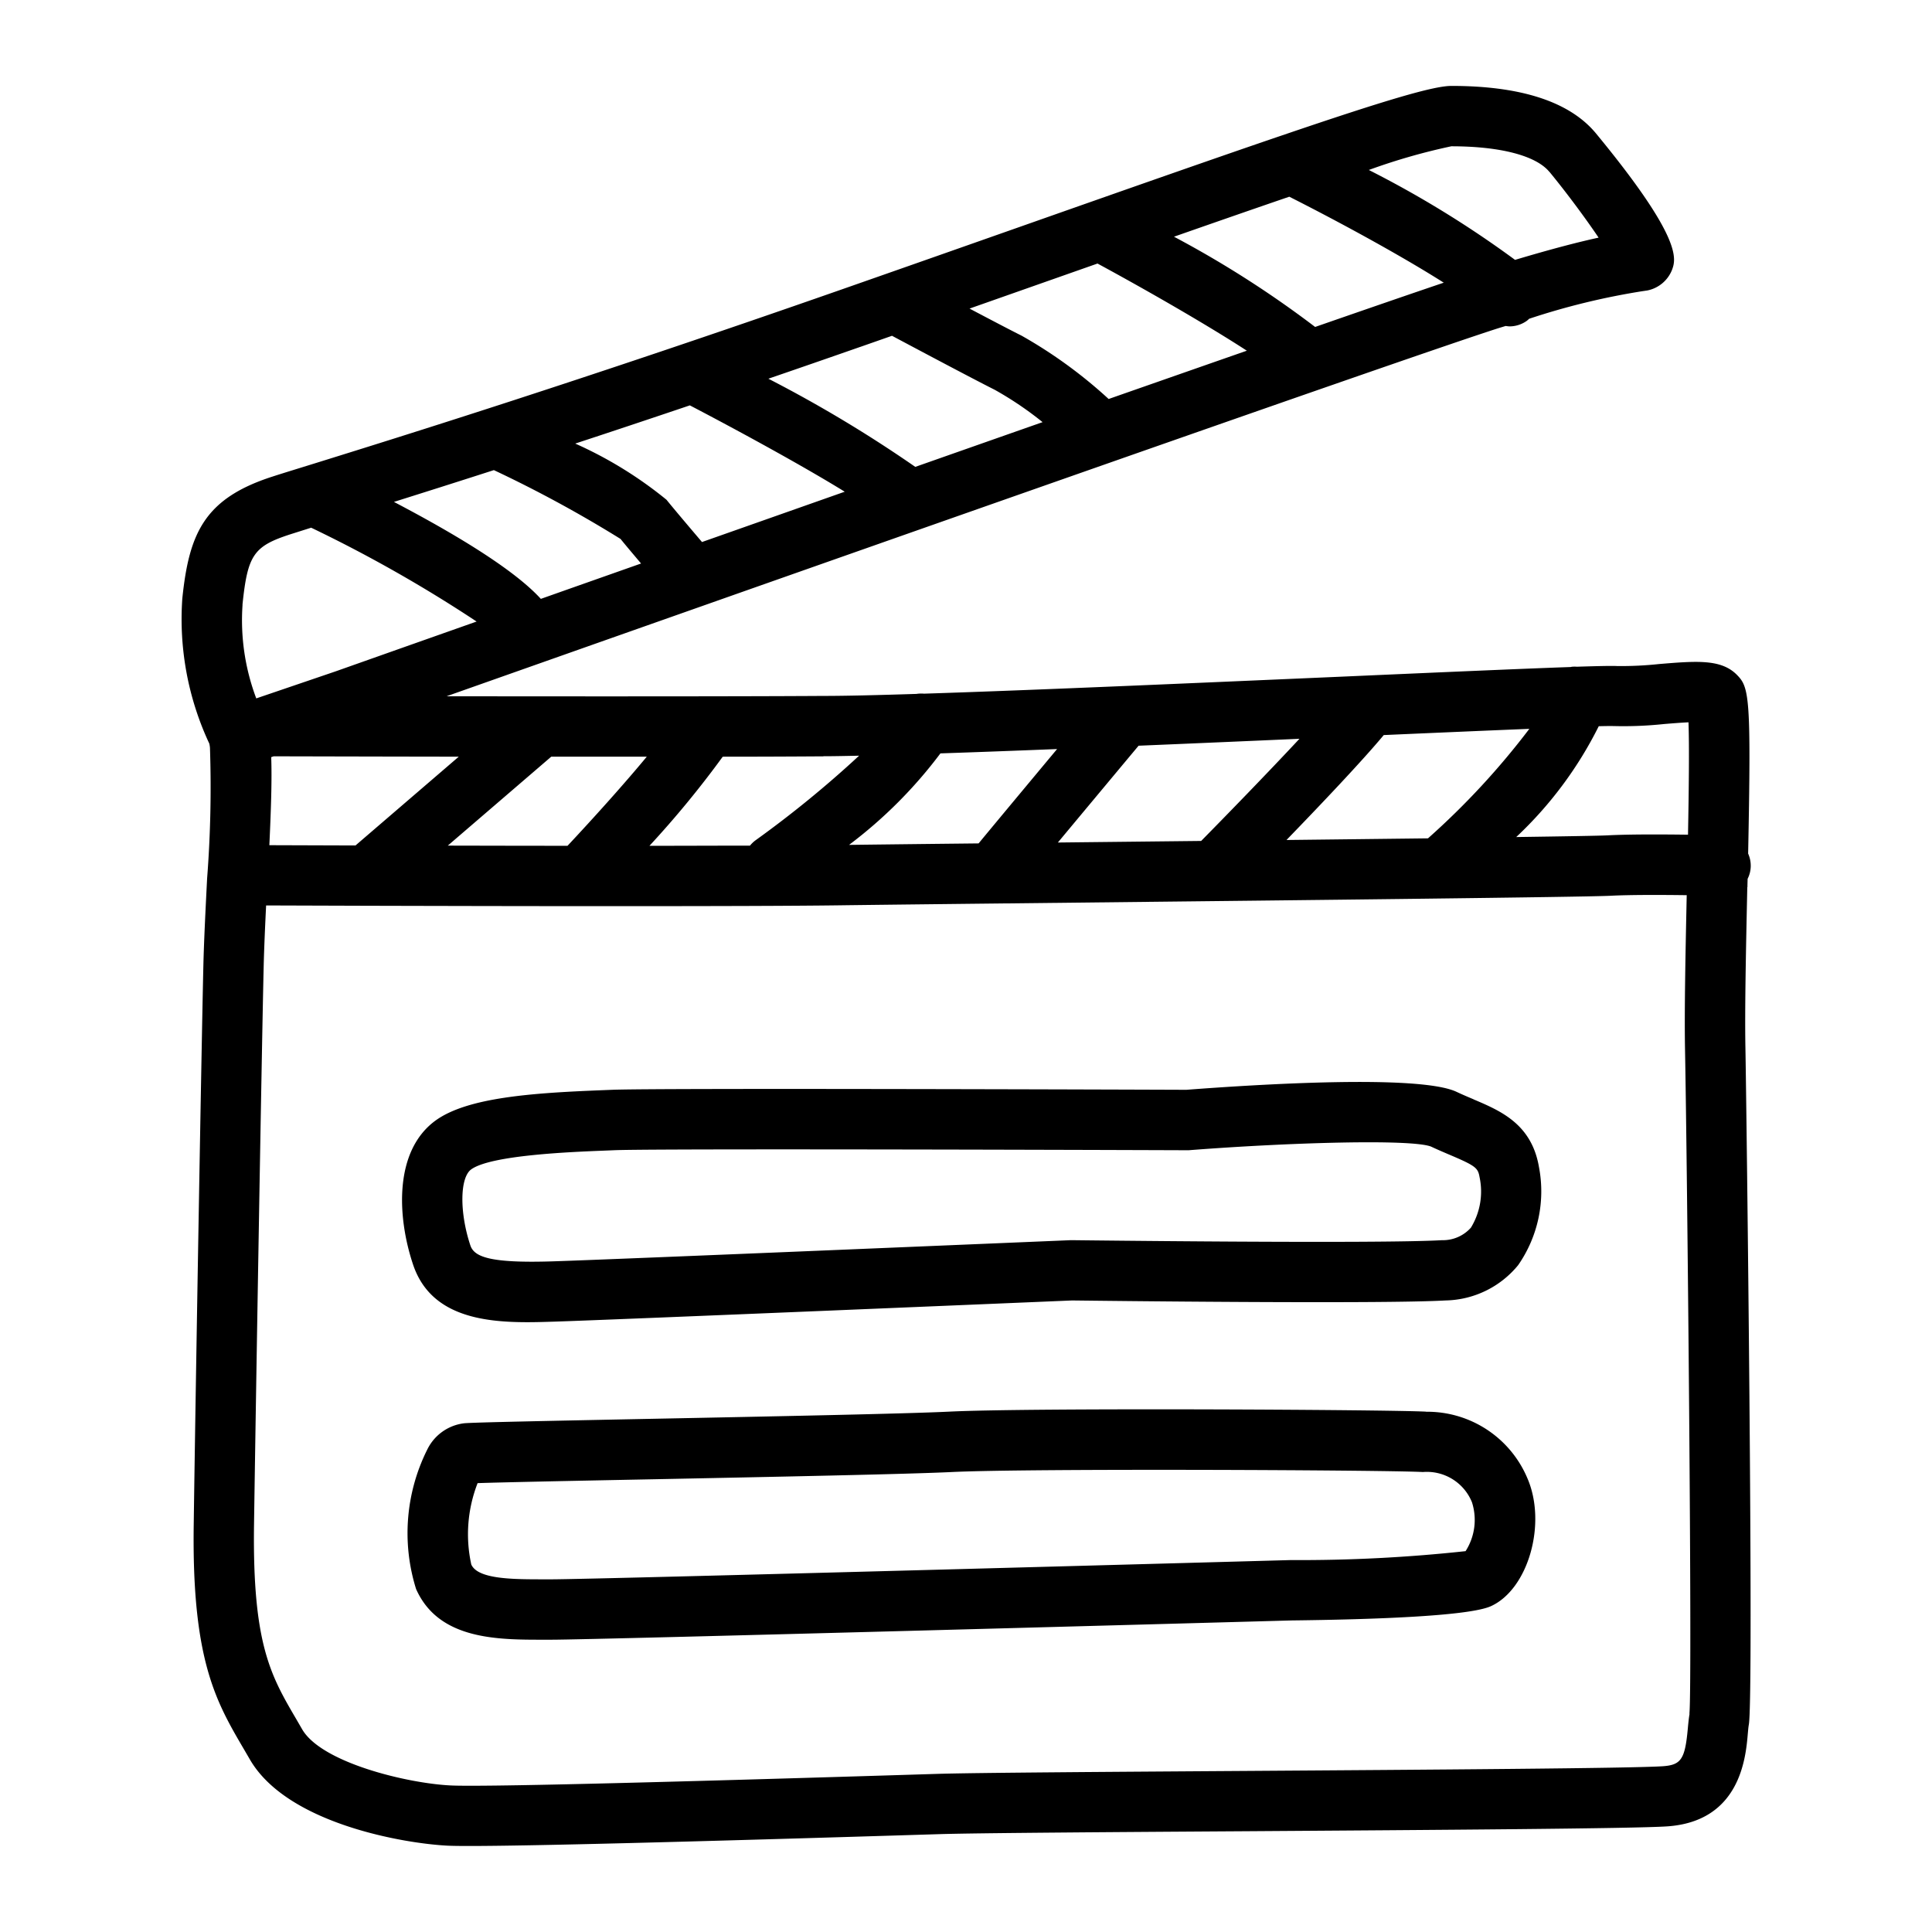
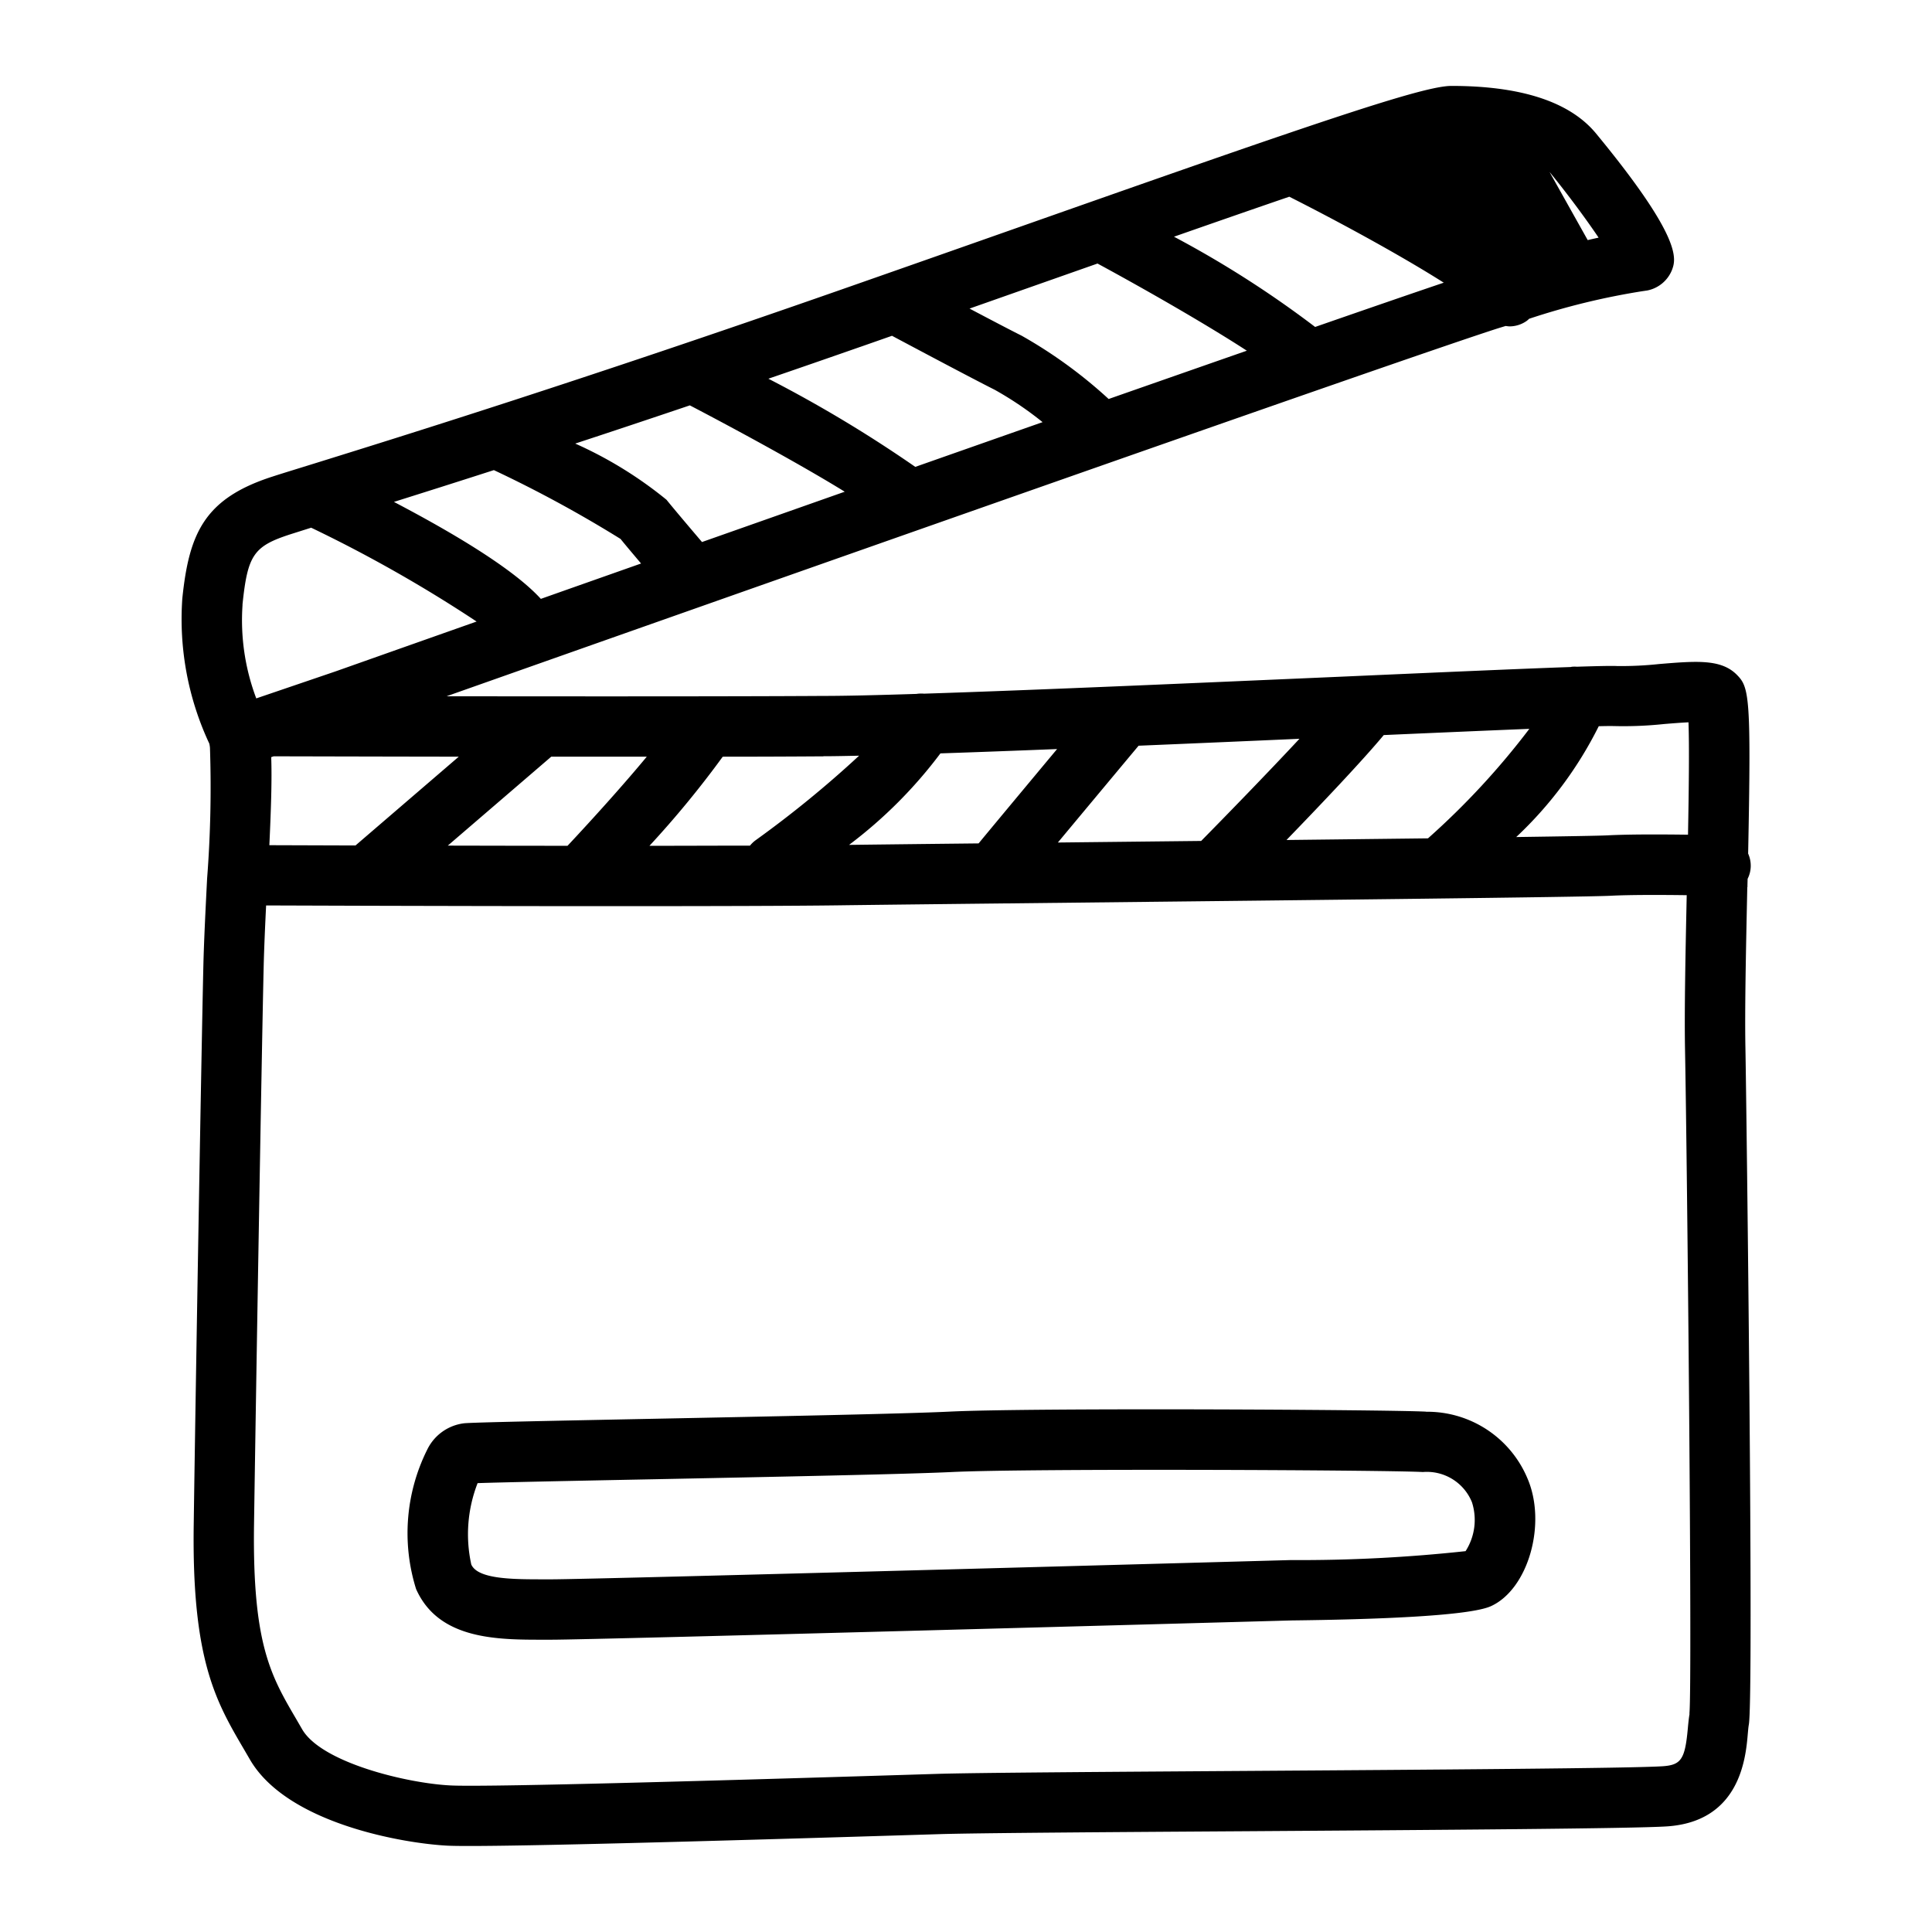
<svg xmlns="http://www.w3.org/2000/svg" width="96" height="96" viewBox="0 0 96 96">
-   <path d="M86.829,44.083c0-.146.006-.272.009-.415a1.445,1.445,0,0,0,.155-.615,1.485,1.485,0,0,0-.129-.639c.157-7.835.052-8.267-.562-8.885-.78-.788-2.005-.686-3.857-.534a17.463,17.463,0,0,1-2.1.1c-.246-.014-.911,0-1.988.034a1.626,1.626,0,0,0-.232,0c-.027,0-.053.011-.08.015-2.221.077-5.991.241-11.406.48-6.915.3-15.061.663-20.724.844a1.579,1.579,0,0,0-.377.012c-1.9.06-3.493.1-4.642.1-4.44.028-12.463.025-18.708.017,12.68-4.48,47.882-16.9,52.3-18.3l.329-.1a1.627,1.627,0,0,0,.183.021,1.487,1.487,0,0,0,.856-.269c.048-.034.087-.074.13-.111a35.317,35.317,0,0,1,5.593-1.364l.27-.04a1.67,1.67,0,0,0,1.227-1.01c.2-.533.57-1.524-3.764-6.784C78.017,5.065,75.6,4.269,72.12,4.269c-.886,0-3.251.7-8.418,2.459h0C60.55,7.8,56.358,9.272,50.816,11.223c-2.854,1.005-5.9,2.077-9.064,3.184-12.835,4.488-21.8,7.277-26.112,8.618-.919.286-1.622.5-2.1.656-3.39,1.09-4.146,2.823-4.481,6.062A14.593,14.593,0,0,0,10.4,36.949a1.427,1.427,0,0,1,.033.211,59.015,59.015,0,0,1-.142,6.494c-.077,1.525-.155,3.053-.186,4.337-.094,4.04-.384,20.925-.479,27.747-.1,6.761,1.11,8.82,2.506,11.2l.28.481c1.86,3.224,7.737,4.191,9.845,4.292q.334.015,1.062.015c2.925,0,10.62-.194,23.375-.589,1.757-.054,8.272-.1,15.168-.144,9.518-.064,19.359-.13,20.984-.242,3.612-.249,3.9-3.4,4-4.59.017-.176.028-.336.052-.465.254-1.383-.119-30.978-.169-33.619-.037-1.963.03-5.031.093-8m-6.659-8a19.074,19.074,0,0,0,2.521-.1c.362-.03.826-.068,1.216-.086.044,1.2.017,3.4-.024,5.585-1.246-.017-2.915-.025-3.991.032-.378.02-2.073.049-4.544.084a19.423,19.423,0,0,0,4.1-5.507c.362-.009.62-.012.725-.007M46.726,37.435c1.761-.059,3.725-.132,5.8-.215-1.472,1.765-3.13,3.756-3.9,4.688-2.7.029-4.952.055-6.437.074a22.808,22.808,0,0,0,4.54-4.547m9.847-.381c2.66-.111,5.381-.229,7.993-.344-1.615,1.733-3.663,3.836-4.884,5.076l-6.141.067-.979.011c1.32-1.585,2.967-3.561,4.011-4.81m12.182-.529c2.643-.116,5.2-.227,7.234-.309a37.92,37.92,0,0,1-5.036,5.441l-7.031.082c1.69-1.745,3.766-3.932,4.833-5.214M40.917,37.577c.506,0,1.109-.013,1.771-.027a53.529,53.529,0,0,1-5.15,4.207,1.5,1.5,0,0,0-.272.262c-1.51,0-3.208.008-4.995.009A48.805,48.805,0,0,0,35.912,37.6c1.905,0,3.628-.009,5.005-.018m-8.783.022C31,38.974,29.466,40.676,28.2,42.027c-2.015,0-4.04-.005-5.949-.009l5.14-4.419h4.745m-9.34,0-5.132,4.412-4.28-.014c.08-1.709.134-3.26.092-4.375l.121-.041c.975,0,4.683.012,9.2.018M19.575,24.939c1.415-.445,3.075-.97,4.965-1.579a61.763,61.763,0,0,1,6.295,3.42c.241.3.627.754,1.019,1.22-1.76.621-3.431,1.21-4.98,1.758-1.147-1.259-3.587-2.871-7.3-4.819m14.709-4.794c2.377,1.241,5.625,3.011,7.691,4.288l-7.092,2.5c-.583-.685-1.391-1.638-1.764-2.1a20.106,20.106,0,0,0-4.535-2.792q2.635-.865,5.7-1.9M64.063,9.774c2.772,1.4,5.745,3.045,7.676,4.272-1.526.516-3.729,1.275-6.391,2.2a51.333,51.333,0,0,0-7.013-4.484c2.051-.718,3.986-1.391,5.728-1.987M76.994,8.542c.839,1.02,1.788,2.3,2.44,3.266-.922.2-2.249.536-4.152,1.105a51.491,51.491,0,0,0-7.266-4.467,30.418,30.418,0,0,1,4.1-1.177c2.432,0,4.207.464,4.874,1.273M51.812,14.053l2.723-.958c2.709,1.468,5.622,3.161,7.419,4.331-2.13.743-4.444,1.552-6.866,2.4a23.37,23.37,0,0,0-4.319-3.143c-.534-.267-1.562-.805-2.593-1.35l3.636-1.28m-9.07,3.186,1.581-.554c1.225.653,4.043,2.151,5.1,2.681a16.99,16.99,0,0,1,2.382,1.61c-2.077.729-4.2,1.475-6.325,2.223a64.859,64.859,0,0,0-7.3-4.381q2.192-.752,4.559-1.579M12.048,30.052c.257-2.488.551-2.915,2.414-3.514l1-.317a68.778,68.778,0,0,1,8.22,4.663c-3.918,1.383-6.558,2.318-7.006,2.476L12.9,34.646l-.061.021-.105.036a11,11,0,0,1-.682-4.651M83.954,85.158c-.037.205-.062.457-.088.738-.137,1.508-.331,1.8-1.223,1.866-1.531.106-11.766.174-20.8.235-6.916.046-13.449.09-15.243.145-14.583.453-22.724.649-24.2.576-2.132-.1-6.424-1.122-7.388-2.794l-.29-.5c-1.265-2.16-2.179-3.721-2.1-9.646.1-6.817.384-23.685.479-27.718.022-.925.069-1.981.122-3.069l4.982.016h.005c3.074.008,6.89.017,10.622.019h2.083c4.433,0,8.512-.011,10.77-.041,2.173-.029,6.687-.078,11.88-.135,11.231-.122,25.208-.275,26.477-.341.983-.051,2.569-.044,3.77-.028-.06,2.849-.12,5.735-.084,7.654.11,5.795.368,31.537.218,33.02" />
-   <path d="M73.225,54.626c-.267-.113-.552-.233-.852-.374-1.865-.875-9.961-.365-13.425-.1-1.729-.007-26.267-.093-28.54,0l-.476.019c-3.47.137-6.715.356-8.3,1.515-2.07,1.518-1.893,4.8-1.11,7.141.84,2.524,3.389,2.872,5.683,2.872.463,0,.914-.015,1.34-.028,2.975-.093,24.638-1.006,25.73-1.052,1.052.013,15.326.186,18.544,0a4.775,4.775,0,0,0,3.618-1.756,6.423,6.423,0,0,0,1.032-4.881c-.369-2.132-1.9-2.782-3.249-3.355M73.09,61a1.861,1.861,0,0,1-1.441.624c-3.165.187-18.219,0-18.372,0h-.083c-.226.009-22.717.958-25.738,1.052-3.144.1-3.895-.23-4.084-.793-.543-1.632-.526-3.36.038-3.774.972-.712,4.945-.869,6.64-.936l.483-.02c.744-.03,4.1-.041,8.265-.041,8.38,0,20.024.042,20.2.043.042,0,.081,0,.121-.005,4.967-.383,10.967-.558,11.982-.18.335.157.654.293.953.42,1.29.548,1.386.649,1.466,1.107A3.436,3.436,0,0,1,73.09,61" />
+   <path d="M86.829,44.083c0-.146.006-.272.009-.415a1.445,1.445,0,0,0,.155-.615,1.485,1.485,0,0,0-.129-.639c.157-7.835.052-8.267-.562-8.885-.78-.788-2.005-.686-3.857-.534a17.463,17.463,0,0,1-2.1.1c-.246-.014-.911,0-1.988.034a1.626,1.626,0,0,0-.232,0c-.027,0-.053.011-.08.015-2.221.077-5.991.241-11.406.48-6.915.3-15.061.663-20.724.844a1.579,1.579,0,0,0-.377.012c-1.9.06-3.493.1-4.642.1-4.44.028-12.463.025-18.708.017,12.68-4.48,47.882-16.9,52.3-18.3l.329-.1a1.627,1.627,0,0,0,.183.021,1.487,1.487,0,0,0,.856-.269c.048-.034.087-.074.13-.111a35.317,35.317,0,0,1,5.593-1.364l.27-.04a1.67,1.67,0,0,0,1.227-1.01c.2-.533.57-1.524-3.764-6.784C78.017,5.065,75.6,4.269,72.12,4.269c-.886,0-3.251.7-8.418,2.459h0C60.55,7.8,56.358,9.272,50.816,11.223c-2.854,1.005-5.9,2.077-9.064,3.184-12.835,4.488-21.8,7.277-26.112,8.618-.919.286-1.622.5-2.1.656-3.39,1.09-4.146,2.823-4.481,6.062A14.593,14.593,0,0,0,10.4,36.949a1.427,1.427,0,0,1,.033.211,59.015,59.015,0,0,1-.142,6.494c-.077,1.525-.155,3.053-.186,4.337-.094,4.04-.384,20.925-.479,27.747-.1,6.761,1.11,8.82,2.506,11.2l.28.481c1.86,3.224,7.737,4.191,9.845,4.292q.334.015,1.062.015c2.925,0,10.62-.194,23.375-.589,1.757-.054,8.272-.1,15.168-.144,9.518-.064,19.359-.13,20.984-.242,3.612-.249,3.9-3.4,4-4.59.017-.176.028-.336.052-.465.254-1.383-.119-30.978-.169-33.619-.037-1.963.03-5.031.093-8m-6.659-8a19.074,19.074,0,0,0,2.521-.1c.362-.03.826-.068,1.216-.086.044,1.2.017,3.4-.024,5.585-1.246-.017-2.915-.025-3.991.032-.378.02-2.073.049-4.544.084a19.423,19.423,0,0,0,4.1-5.507c.362-.009.62-.012.725-.007M46.726,37.435c1.761-.059,3.725-.132,5.8-.215-1.472,1.765-3.13,3.756-3.9,4.688-2.7.029-4.952.055-6.437.074a22.808,22.808,0,0,0,4.54-4.547m9.847-.381c2.66-.111,5.381-.229,7.993-.344-1.615,1.733-3.663,3.836-4.884,5.076l-6.141.067-.979.011c1.32-1.585,2.967-3.561,4.011-4.81m12.182-.529c2.643-.116,5.2-.227,7.234-.309a37.92,37.92,0,0,1-5.036,5.441l-7.031.082c1.69-1.745,3.766-3.932,4.833-5.214M40.917,37.577c.506,0,1.109-.013,1.771-.027a53.529,53.529,0,0,1-5.15,4.207,1.5,1.5,0,0,0-.272.262c-1.51,0-3.208.008-4.995.009A48.805,48.805,0,0,0,35.912,37.6c1.905,0,3.628-.009,5.005-.018m-8.783.022C31,38.974,29.466,40.676,28.2,42.027c-2.015,0-4.04-.005-5.949-.009l5.14-4.419h4.745m-9.34,0-5.132,4.412-4.28-.014c.08-1.709.134-3.26.092-4.375l.121-.041c.975,0,4.683.012,9.2.018M19.575,24.939c1.415-.445,3.075-.97,4.965-1.579a61.763,61.763,0,0,1,6.295,3.42c.241.3.627.754,1.019,1.22-1.76.621-3.431,1.21-4.98,1.758-1.147-1.259-3.587-2.871-7.3-4.819m14.709-4.794c2.377,1.241,5.625,3.011,7.691,4.288l-7.092,2.5c-.583-.685-1.391-1.638-1.764-2.1a20.106,20.106,0,0,0-4.535-2.792q2.635-.865,5.7-1.9M64.063,9.774c2.772,1.4,5.745,3.045,7.676,4.272-1.526.516-3.729,1.275-6.391,2.2a51.333,51.333,0,0,0-7.013-4.484c2.051-.718,3.986-1.391,5.728-1.987M76.994,8.542c.839,1.02,1.788,2.3,2.44,3.266-.922.2-2.249.536-4.152,1.105c2.432,0,4.207.464,4.874,1.273M51.812,14.053l2.723-.958c2.709,1.468,5.622,3.161,7.419,4.331-2.13.743-4.444,1.552-6.866,2.4a23.37,23.37,0,0,0-4.319-3.143c-.534-.267-1.562-.805-2.593-1.35l3.636-1.28m-9.07,3.186,1.581-.554c1.225.653,4.043,2.151,5.1,2.681a16.99,16.99,0,0,1,2.382,1.61c-2.077.729-4.2,1.475-6.325,2.223a64.859,64.859,0,0,0-7.3-4.381q2.192-.752,4.559-1.579M12.048,30.052c.257-2.488.551-2.915,2.414-3.514l1-.317a68.778,68.778,0,0,1,8.22,4.663c-3.918,1.383-6.558,2.318-7.006,2.476L12.9,34.646l-.061.021-.105.036a11,11,0,0,1-.682-4.651M83.954,85.158c-.037.205-.062.457-.088.738-.137,1.508-.331,1.8-1.223,1.866-1.531.106-11.766.174-20.8.235-6.916.046-13.449.09-15.243.145-14.583.453-22.724.649-24.2.576-2.132-.1-6.424-1.122-7.388-2.794l-.29-.5c-1.265-2.16-2.179-3.721-2.1-9.646.1-6.817.384-23.685.479-27.718.022-.925.069-1.981.122-3.069l4.982.016h.005c3.074.008,6.89.017,10.622.019h2.083c4.433,0,8.512-.011,10.77-.041,2.173-.029,6.687-.078,11.88-.135,11.231-.122,25.208-.275,26.477-.341.983-.051,2.569-.044,3.77-.028-.06,2.849-.12,5.735-.084,7.654.11,5.795.368,31.537.218,33.02" />
  <path d="M70.858,70.144c-1.887-.1-19.688-.2-23.706,0-2.156.105-8.855.238-14.766.356-5.593.112-8.784.177-9.316.221a2.35,2.35,0,0,0-1.836,1.3,9.286,9.286,0,0,0-.559,6.937c1.074,2.415,3.791,2.518,6.082,2.518h.65c2.192,0,35.226-.914,36.8-.958,3.9-.045,8.769-.205,9.876-.708,1.862-.846,2.791-4.121,1.806-6.371a5.4,5.4,0,0,0-5.029-3.29m1.963,6.927a76.313,76.313,0,0,1-8.664.443h-.024c-.345.01-34.57.957-36.726.957h-.334c-1.549,0-3.326.008-3.657-.737a6.988,6.988,0,0,1,.314-4.043c1.275-.044,5.049-.12,8.716-.192,5.931-.119,12.653-.253,14.853-.36,3.81-.185,21.595-.1,23.4,0a2.418,2.418,0,0,1,2.439,1.5,2.875,2.875,0,0,1-.318,2.435" />
-   <rect width="96" height="96" fill="#fff" opacity="0" />
</svg>